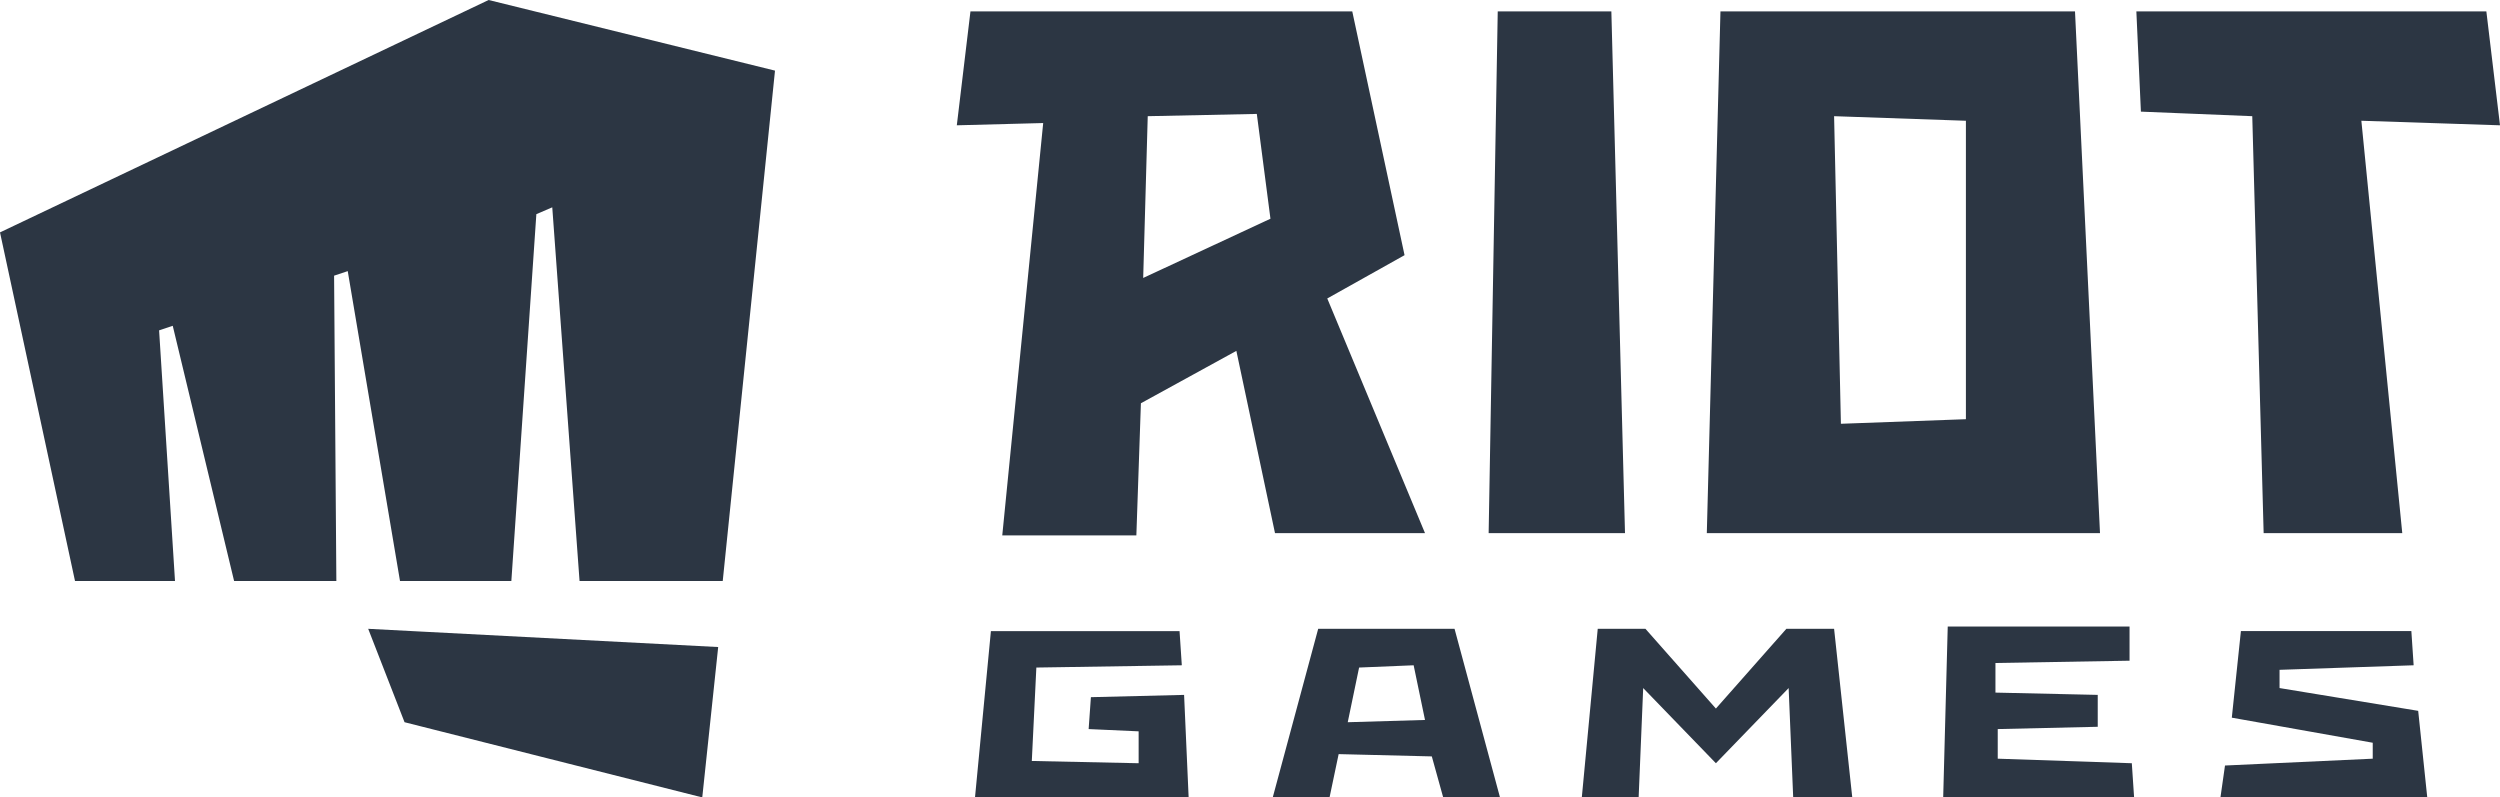
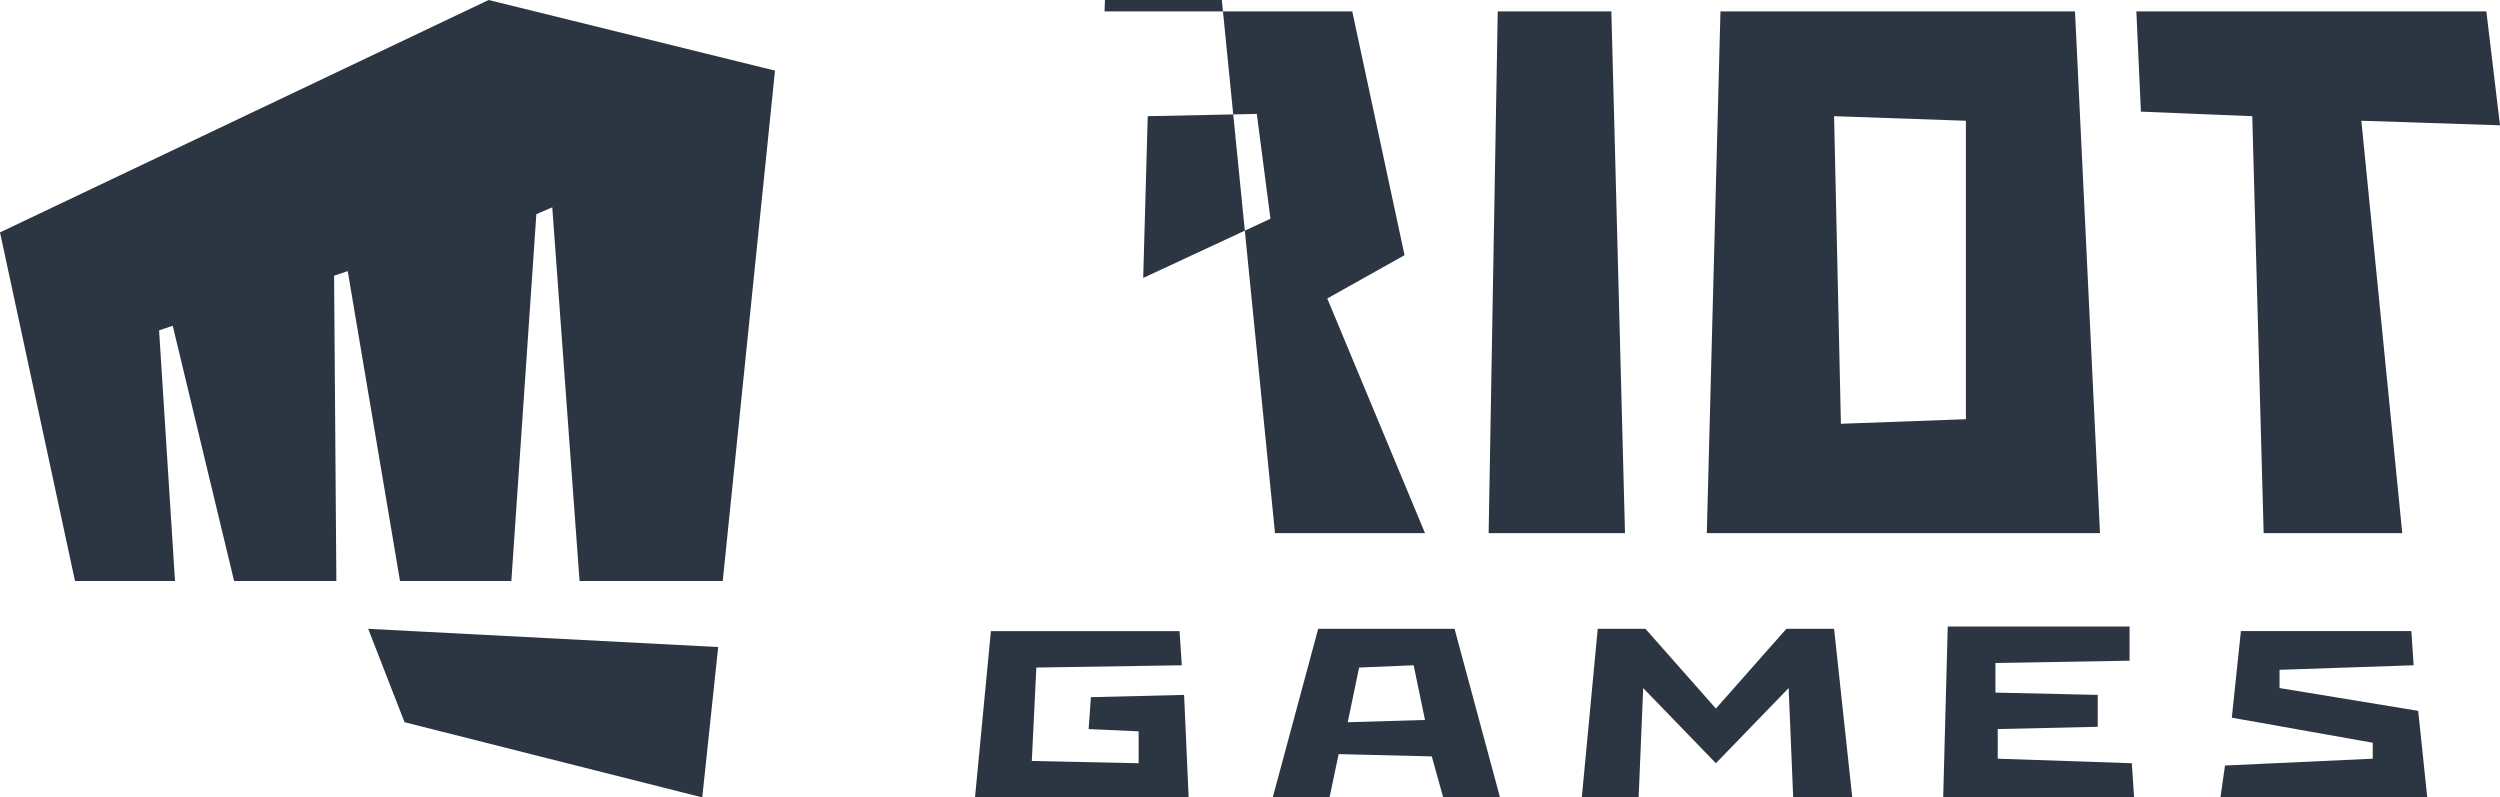
<svg xmlns="http://www.w3.org/2000/svg" width="116" height="37" fill="none" viewBox="0 0 116 37">
-   <path fill="#2c3643" d="m18.771 33.511-1.687-4.334 16.24.846L32.585 37ZM22.673 0 0 10.783l3.48 16.174h4.64l-.738-11.628.633-.212 2.847 11.84h4.745l-.105-14.166.633-.211 2.425 14.377h5.167l1.16-17.02.738-.317 1.266 17.337h6.644l2.425-23.68Zm89.531 32.983-6.433-1.057v-.846l6.222-.211-.106-1.586h-7.909l-.422 4.017 6.539 1.163v.74l-6.855.317-.211 1.48h9.596Zm-61.586-.634-.105 1.48 2.32.105v1.48l-4.957-.105.211-4.335 6.749-.105-.105-1.586h-8.753L45.24 37h9.913l-.211-4.757Zm42.077 2.854v-1.374l4.64-.106v-1.48l-4.746-.106v-1.374l6.222-.106v-1.586h-8.436L90.164 37h8.858l-.106-1.586ZM85.945 37l-.843-7.823h-2.215l-3.269 3.7-3.269-3.7h-2.214L73.396 37h2.637l.211-5.074 3.374 3.488 3.375-3.488L83.204 37ZM74.767.529h-5.272l-.422 24.208H75.4Zm21.513 0H79.829l-.633 24.208H97.44Zm-5.062 18.922-5.8.212-.316-14.272 6.116.212ZM116 5.814l-.633-5.285h-16.24l.211 4.651 5.167.211.528 19.346h6.432l-1.898-19.134ZM59.16 24.737h6.96l-4.535-10.888 3.586-2.009L62.745.529H45.029l-.633 5.285 4.008-.105-1.899 19.134h6.222l.211-6.132 4.429-2.431ZM53.255 5.391l5.061-.105.633 4.863-5.905 2.748ZM66.964 37H69.6l-2.109-7.823h-6.327L59.055 37h2.636l.422-2.009 4.323.106Zm-4.429-3.489.527-2.537 2.531-.105.527 2.537Z" />
+   <path fill="#2c3643" d="m18.771 33.511-1.687-4.334 16.24.846L32.585 37ZM22.673 0 0 10.783l3.48 16.174h4.64l-.738-11.628.633-.212 2.847 11.84h4.745l-.105-14.166.633-.211 2.425 14.377h5.167l1.16-17.02.738-.317 1.266 17.337h6.644l2.425-23.68Zm89.531 32.983-6.433-1.057v-.846l6.222-.211-.106-1.586h-7.909l-.422 4.017 6.539 1.163v.74l-6.855.317-.211 1.48h9.596Zm-61.586-.634-.105 1.48 2.32.105v1.48l-4.957-.105.211-4.335 6.749-.105-.105-1.586h-8.753L45.24 37h9.913l-.211-4.757Zm42.077 2.854v-1.374l4.64-.106v-1.48l-4.746-.106v-1.374l6.222-.106v-1.586h-8.436L90.164 37h8.858l-.106-1.586ZM85.945 37l-.843-7.823h-2.215l-3.269 3.7-3.269-3.7h-2.214L73.396 37h2.637l.211-5.074 3.374 3.488 3.375-3.488L83.204 37ZM74.767.529h-5.272l-.422 24.208H75.4Zm21.513 0H79.829l-.633 24.208H97.44Zm-5.062 18.922-5.8.212-.316-14.272 6.116.212ZM116 5.814l-.633-5.285h-16.24l.211 4.651 5.167.211.528 19.346h6.432l-1.898-19.134ZM59.16 24.737h6.96l-4.535-10.888 3.586-2.009L62.745.529H45.029h6.222l.211-6.132 4.429-2.431ZM53.255 5.391l5.061-.105.633 4.863-5.905 2.748ZM66.964 37H69.6l-2.109-7.823h-6.327L59.055 37h2.636l.422-2.009 4.323.106Zm-4.429-3.489.527-2.537 2.531-.105.527 2.537Z" />
</svg>